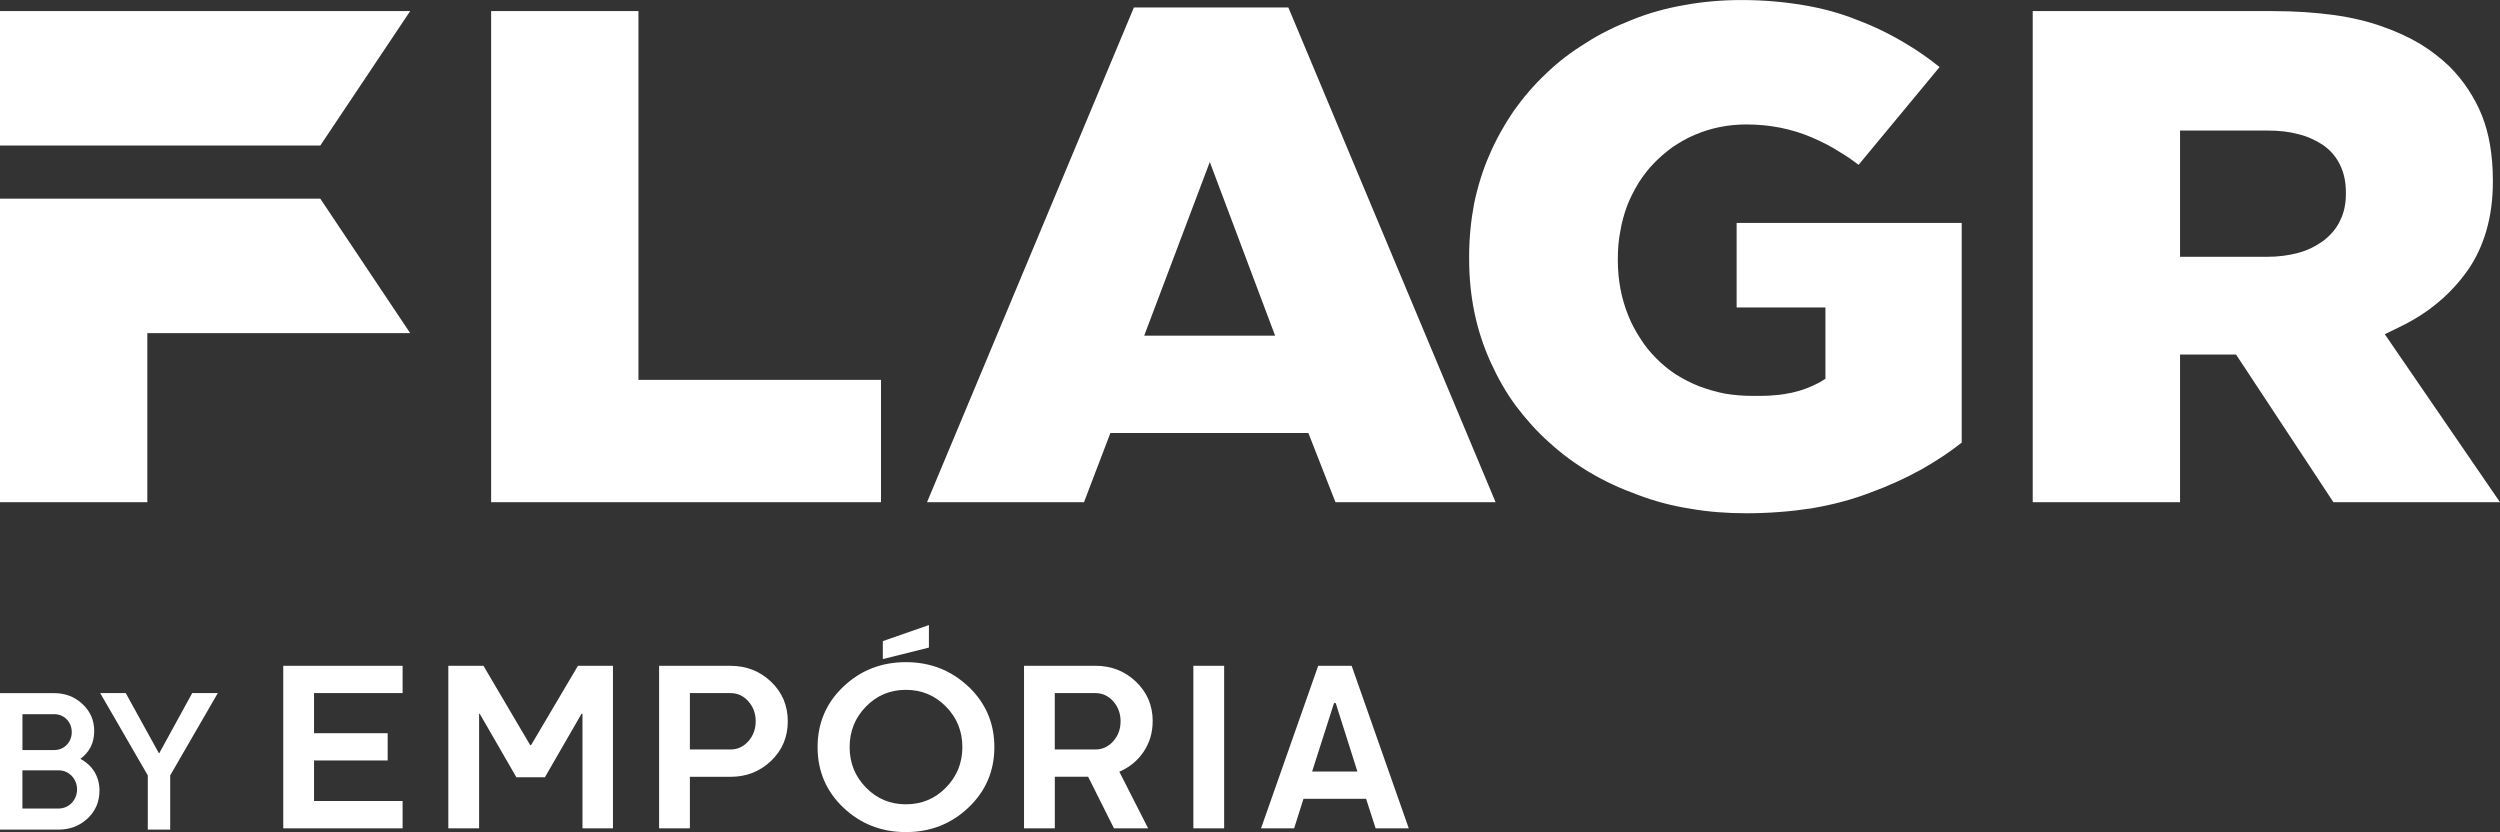
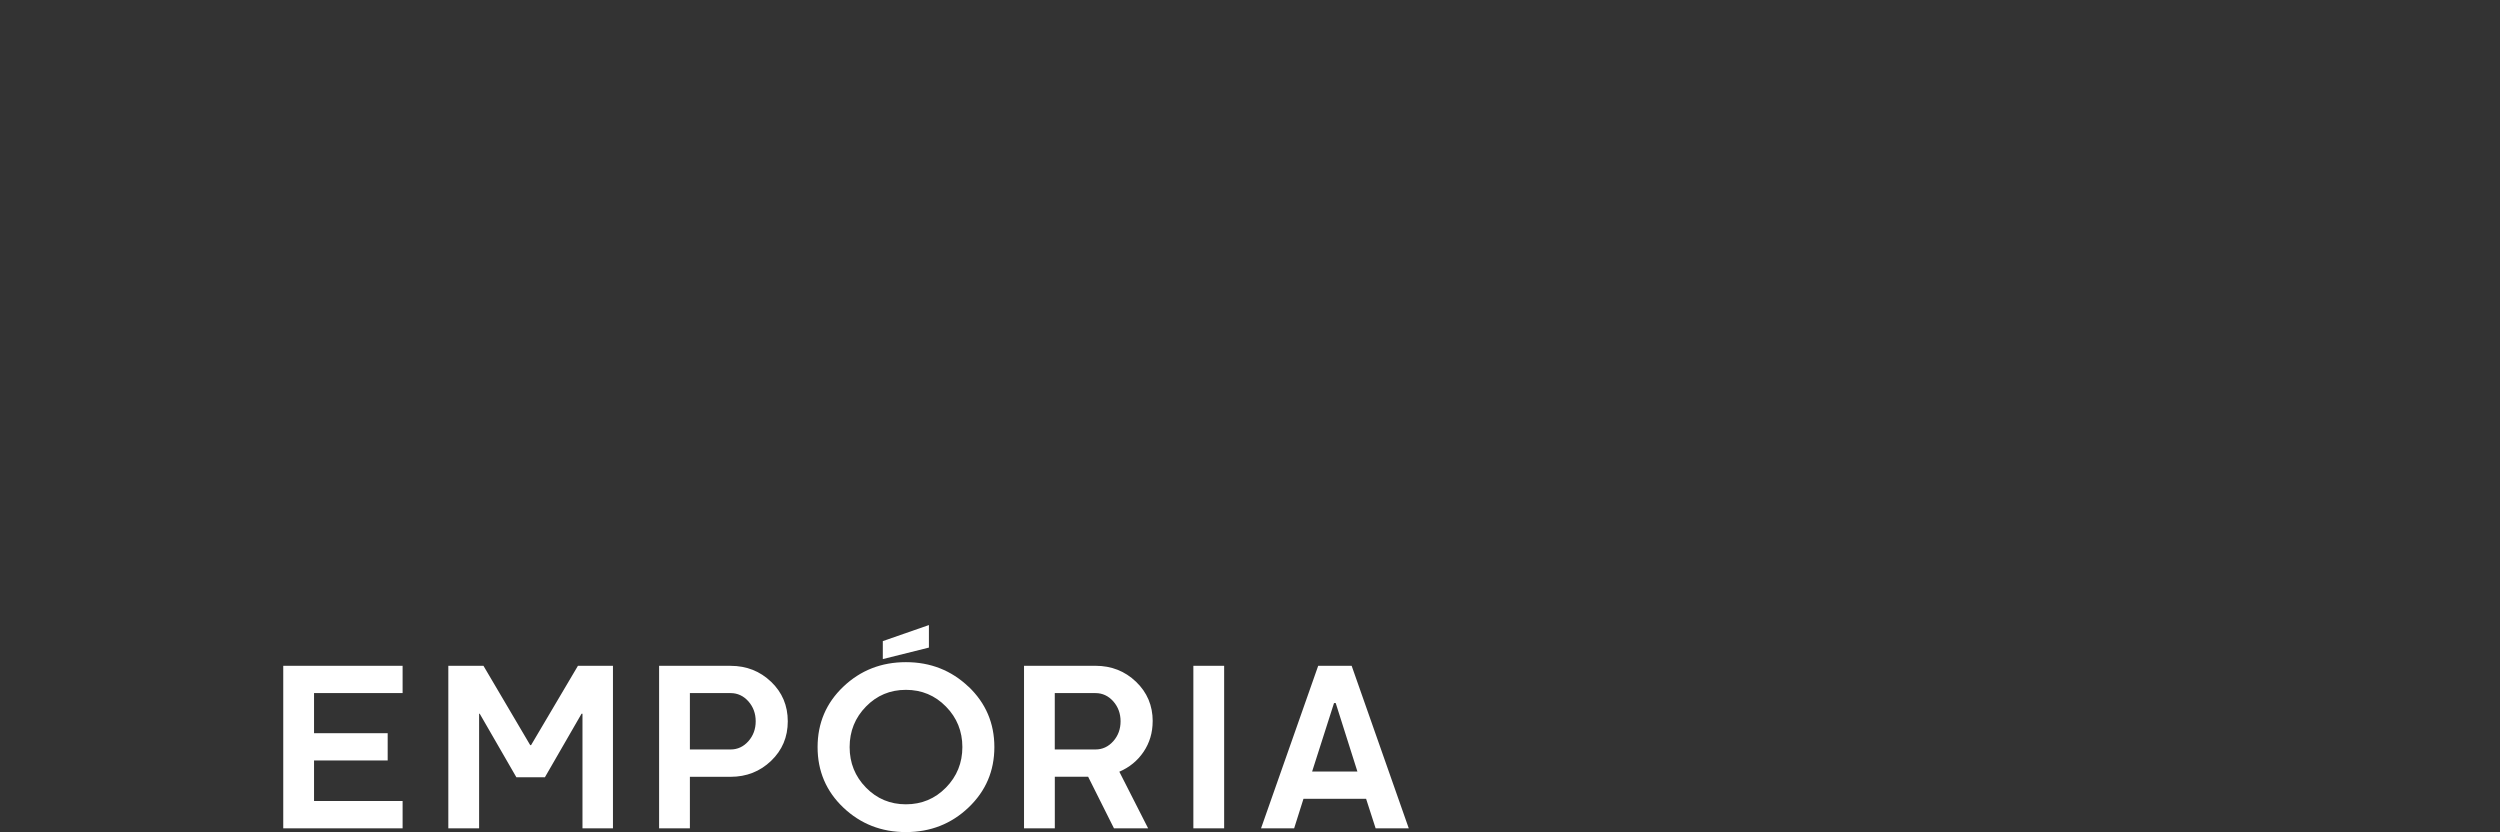
<svg xmlns="http://www.w3.org/2000/svg" id="Layer_1" data-name="Layer 1" viewBox="0 0 638.22 212.41">
  <rect x="0" y="0" width="638.22" height="212.41" fill="#333333" stroke="none" />
  <defs>
    <style>      .cls-1, .cls-2 {        fill: #fff;        stroke-width: 0px;      }      .cls-2 {        fill-rule: evenodd;      }    </style>
  </defs>
  <g>
-     <path class="cls-1" d="m0,50.72v77.49h37.61v-43.16h67.11l-22.95-34.33H0Zm586.68,13.84c-2.37.64-5.01,1-7.92,1h-22.22v-32.23h22.4c2.82,0,5.37.27,7.74.91,2.37.55,4.46,1.55,6.28,2.73,2,1.37,3.46,3.1,4.46,5.19,1,2.09,1.46,4.37,1.46,7.01v.36c0,2.46-.46,4.73-1.46,6.74-.91,2-2.37,3.73-4.28,5.19-1.91,1.37-4.01,2.46-6.47,3.1h0Zm-6.65-61.74h-61.1v125.39h37.61v-37.7h14.3l24.86,37.7h42.52l-29.41-42.89,3.37-1.64c3.82-1.82,7.19-3.92,10.11-6.37,3-2.46,5.55-5.28,7.74-8.38,2.09-3,3.64-6.37,4.73-10.11,1.09-3.82,1.64-7.92,1.64-12.47v-.36c0-3.28-.27-6.28-.73-9.01-.46-2.73-1.18-5.28-2.09-7.56s-2.09-4.46-3.46-6.56c-1.37-2.09-3-4.1-4.83-5.92-2.19-2.09-4.64-4.01-7.47-5.74-2.91-1.73-6.1-3.19-9.74-4.46-3.55-1.27-7.74-2.28-12.29-2.91-4.73-.64-9.93-1-15.75-1h0Zm-148.61,127.03c4.64.82,9.38,1.18,14.39,1.18,5.92,0,11.47-.46,16.75-1.27,5.28-.91,10.2-2.19,14.93-4.01h0c4.73-1.73,9.11-3.73,13.2-6.01,3.64-2.09,7.01-4.28,10.11-6.74v-56.09h-57.46v21.58h22.67v18.21l-1.64,1c-2.09,1.09-4.37,2-6.92,2.55-1.37.27-2.82.55-4.37.64-1.64.18-3.46.18-5.37.18-2.55,0-4.92-.18-7.19-.55-2.37-.46-4.55-1.09-6.74-1.91-2.09-.82-4.01-1.82-5.92-3-1.82-1.18-3.46-2.55-5.01-4.1h0c-1.55-1.55-2.91-3.19-4.1-5.1-1.18-1.82-2.28-3.82-3.1-5.92-1.73-4.28-2.64-9.01-2.64-14.02v-.36c0-2.46.18-4.83.64-7.1.36-2.28,1-4.46,1.73-6.47.82-2.09,1.82-4.01,2.91-5.83,1.18-1.82,2.46-3.55,3.92-5.01,1.46-1.55,3.1-2.91,4.83-4.19,1.82-1.18,3.64-2.28,5.65-3.1,4.01-1.73,8.47-2.64,13.11-2.64,3,0,5.83.27,8.65.82,2.73.55,5.46,1.37,8.01,2.46,2.55,1.09,5.1,2.37,7.47,3.92,1.55.91,3.1,2,4.55,3.1l20.67-24.95c-2.73-2.19-5.55-4.19-8.65-6.01-3.92-2.37-8.01-4.37-12.38-6.01-4.28-1.73-8.92-3-13.93-3.82-4.92-.82-10.11-1.27-15.66-1.27-5.1,0-9.93.46-14.48,1.27-4.64.82-9.01,2-13.29,3.73-4.19,1.64-8.2,3.55-11.84,5.92-3.73,2.28-7.1,4.83-10.2,7.83-3.1,2.91-5.83,6.1-8.29,9.56-2.37,3.46-4.46,7.19-6.19,11.2-1.73,3.92-3,8.1-3.92,12.47-.82,4.37-1.27,8.83-1.27,13.57v.36c0,4.92.46,9.56,1.37,13.93.91,4.37,2.28,8.56,4.1,12.57,1.82,4.01,3.92,7.74,6.47,11.2,2.55,3.37,5.37,6.56,8.56,9.38,3.19,2.91,6.65,5.46,10.38,7.65,3.82,2.28,7.83,4.1,12.11,5.65,4.28,1.64,8.74,2.82,13.39,3.55h0Zm-119.56-80.49l13.66,36.33h-33.42l16.75-44.34,3,8.01ZM328.9,1.91h-39.43l-52.81,126.3h40.07l6.74-17.67h50.54l6.92,17.67h40.88L328.9,1.91Zm-165.91.91h-37.61v125.39h99.53v-31.23h-61.92V2.82Z" />
-     <polygon class="cls-1" points="81.77 37.15 104.72 2.82 0 2.82 0 37.15 81.77 37.15" />
-   </g>
+     </g>
  <path class="cls-2" d="m80.17,204.49h22.61v6.97h-30.47v-41.49h30.47v6.97h-22.61v10.23h18.8v6.97h-18.8v10.34h0Zm68.29-22.28l-9.35,16.21h-7.29l-9.35-16.21h-.16v29.25h-7.86v-41.49h8.97l11.94,20.26h.21l11.97-20.26h8.94v41.49h-7.78v-29.25h-.24Zm48.39-8.17c2.83,2.71,4.26,6.08,4.26,10.1s-1.42,7.38-4.26,10.1c-2.83,2.71-6.28,4.07-10.33,4.07h-10.4v13.16h-7.86v-41.49h18.26c4.05,0,7.5,1.36,10.33,4.07h0Zm-5.8,15.19c1.24-1.4,1.87-3.11,1.87-5.09s-.62-3.69-1.87-5.1c-1.25-1.4-2.77-2.1-4.53-2.1h-10.4v14.39h10.4c1.76,0,3.28-.7,4.53-2.1h0Zm46.09-29.66v5.75l-11.77,2.94v-4.59l11.77-4.1h0Zm4.35,41.49c2.78-2.84,4.19-6.3,4.19-10.34s-1.4-7.5-4.19-10.34c-2.79-2.85-6.2-4.27-10.22-4.27s-7.42,1.42-10.2,4.27c-2.78,2.84-4.17,6.3-4.17,10.34s1.39,7.5,4.17,10.34c2.78,2.85,6.19,4.27,10.2,4.27s7.43-1.42,10.22-4.27h0Zm5.78-25.75c4.38,4.18,6.58,9.32,6.58,15.41s-2.19,11.22-6.58,15.41c-4.39,4.19-9.73,6.29-16,6.29s-11.59-2.09-15.98-6.26c-4.38-4.16-6.57-9.31-6.57-15.43s2.19-11.27,6.57-15.43c4.38-4.17,9.72-6.26,15.98-6.26s11.6,2.1,16,6.29h0Zm46.99,8.81c0,2.92-.78,5.53-2.32,7.81-1.54,2.28-3.61,3.97-6.19,5.08l7.35,14.45h-8.72l-6.59-13.16h-8.51v13.16h-7.86v-41.49h18.26c4.05,0,7.5,1.36,10.33,4.07,2.83,2.71,4.26,6.08,4.26,10.09h0Zm-10.06,5.11c1.24-1.39,1.87-3.11,1.87-5.09s-.63-3.7-1.87-5.1c-1.25-1.4-2.77-2.1-4.53-2.1h-10.4v14.39h10.4c1.76,0,3.28-.7,4.53-2.1h0Zm20.45,22.23v-41.49h7.86v41.49h-7.86Zm46.53,0l-2.43-7.53h-15.99l-2.38,7.53h-8.45l14.59-41.49h8.54l14.58,41.49h-8.45Zm-10.62-31.98l-5.59,17.48h11.56l-5.54-17.48h-.43Z" />
  <g>
-     <path class="cls-1" d="m25.39,201.83c0,2.84-1,5.23-3.04,7.12-2.04,1.89-4.48,2.84-7.42,2.84H0v-34.84h13.84c2.84,0,5.28.95,7.22,2.79,1.99,1.84,2.99,4.13,2.99,6.87,0,3.04-1.19,5.38-3.53,7.12,3.04,1.59,4.88,4.48,4.88,8.11Zm-19.66-19.51v9.16h8.11c2.54,0,4.48-1.99,4.48-4.58s-1.94-4.58-4.48-4.58H5.72Zm9.21,24.09c2.64,0,4.73-2.14,4.73-4.88s-2.09-4.88-4.73-4.88H5.72v9.76h9.21Z" />
-     <path class="cls-1" d="m55.6,176.94l-12.15,21.01v13.84h-5.72v-13.84l-12.15-21.01h6.52l8.51,15.43,8.46-15.43h6.52Z" />
-   </g>
+     </g>
</svg>